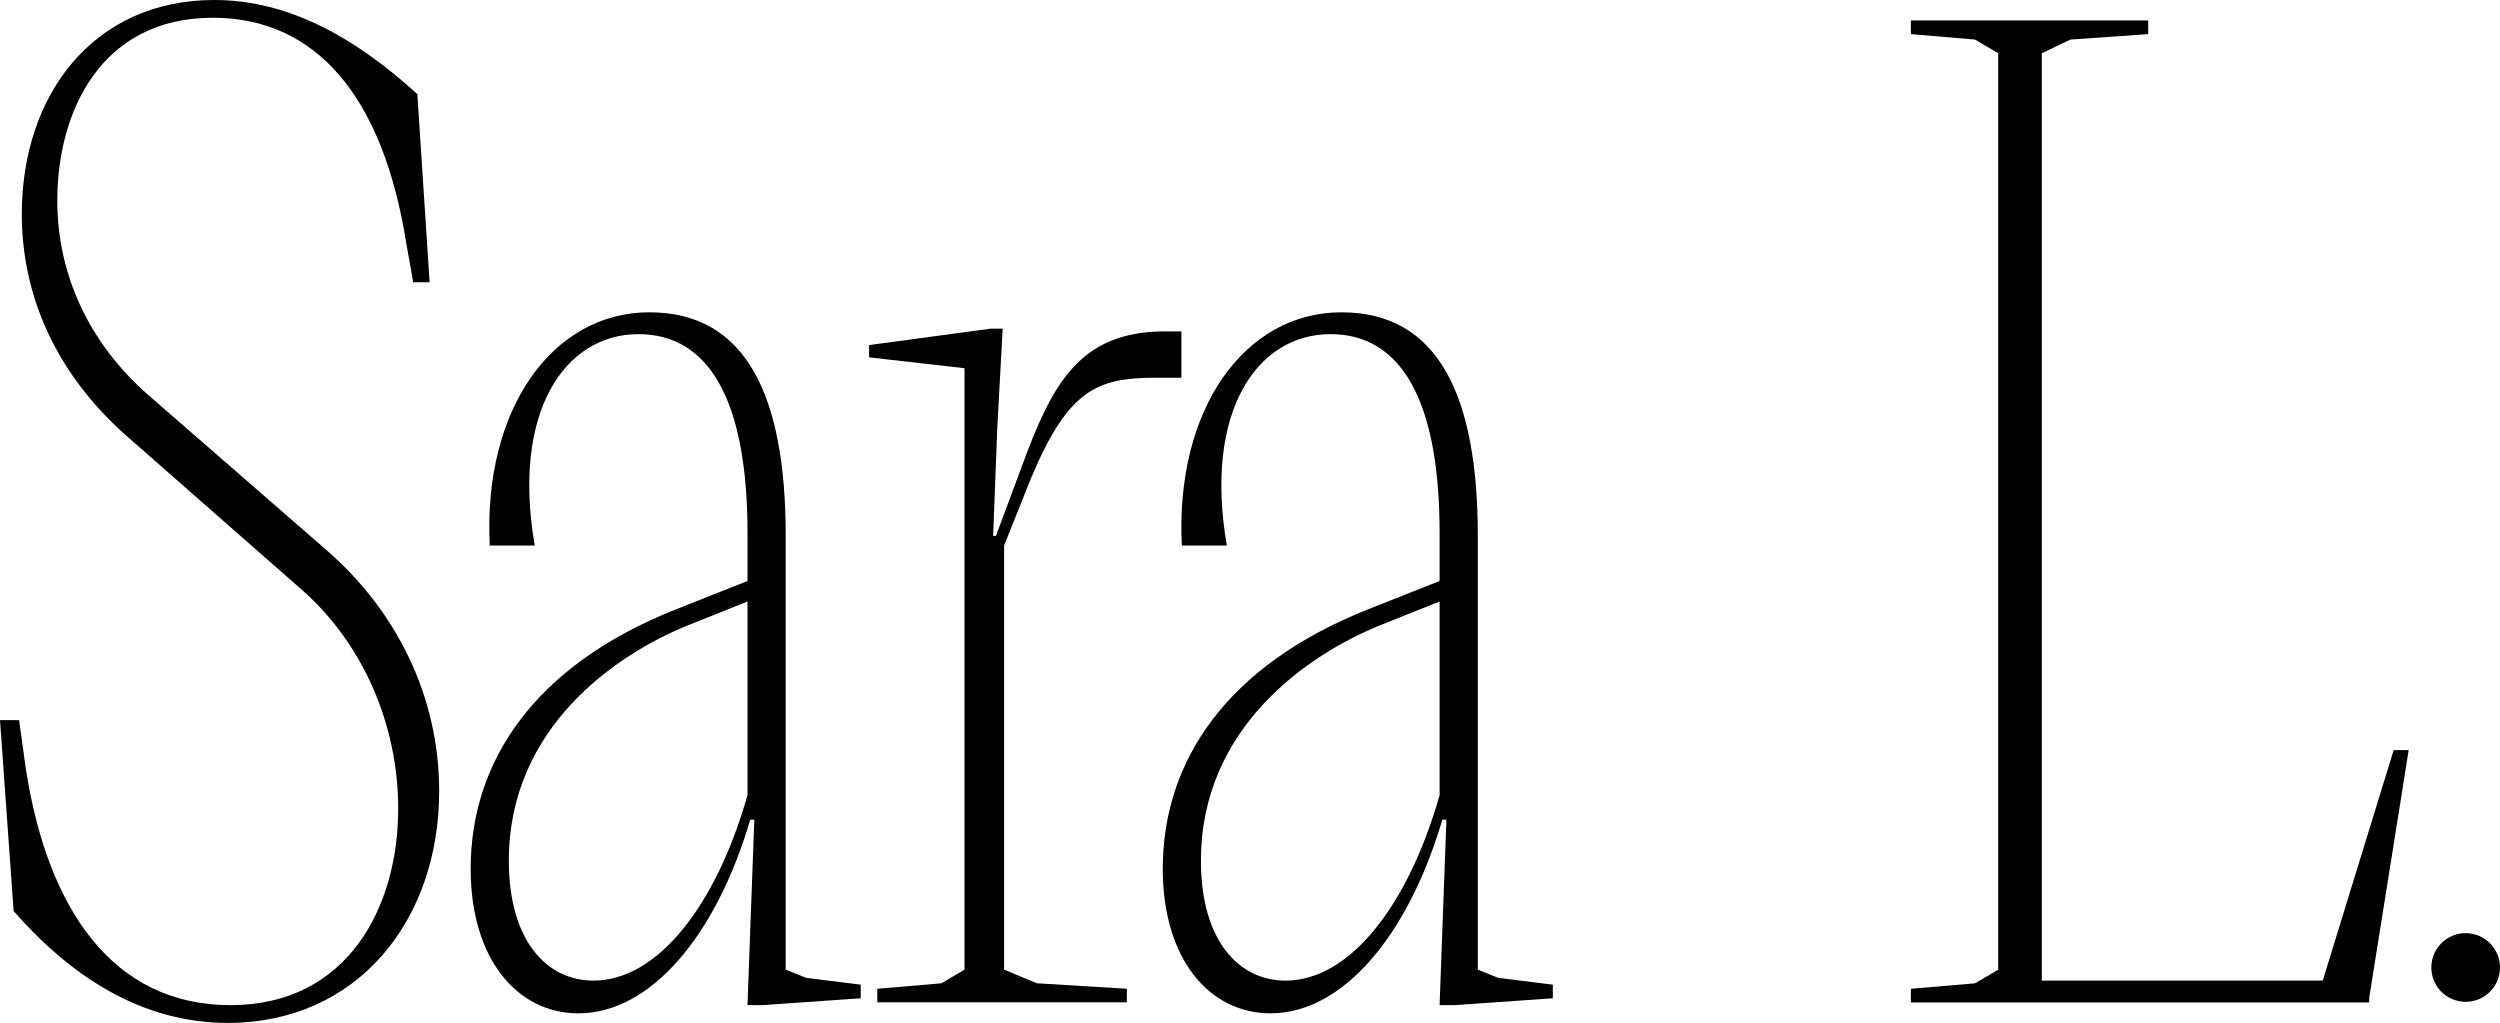
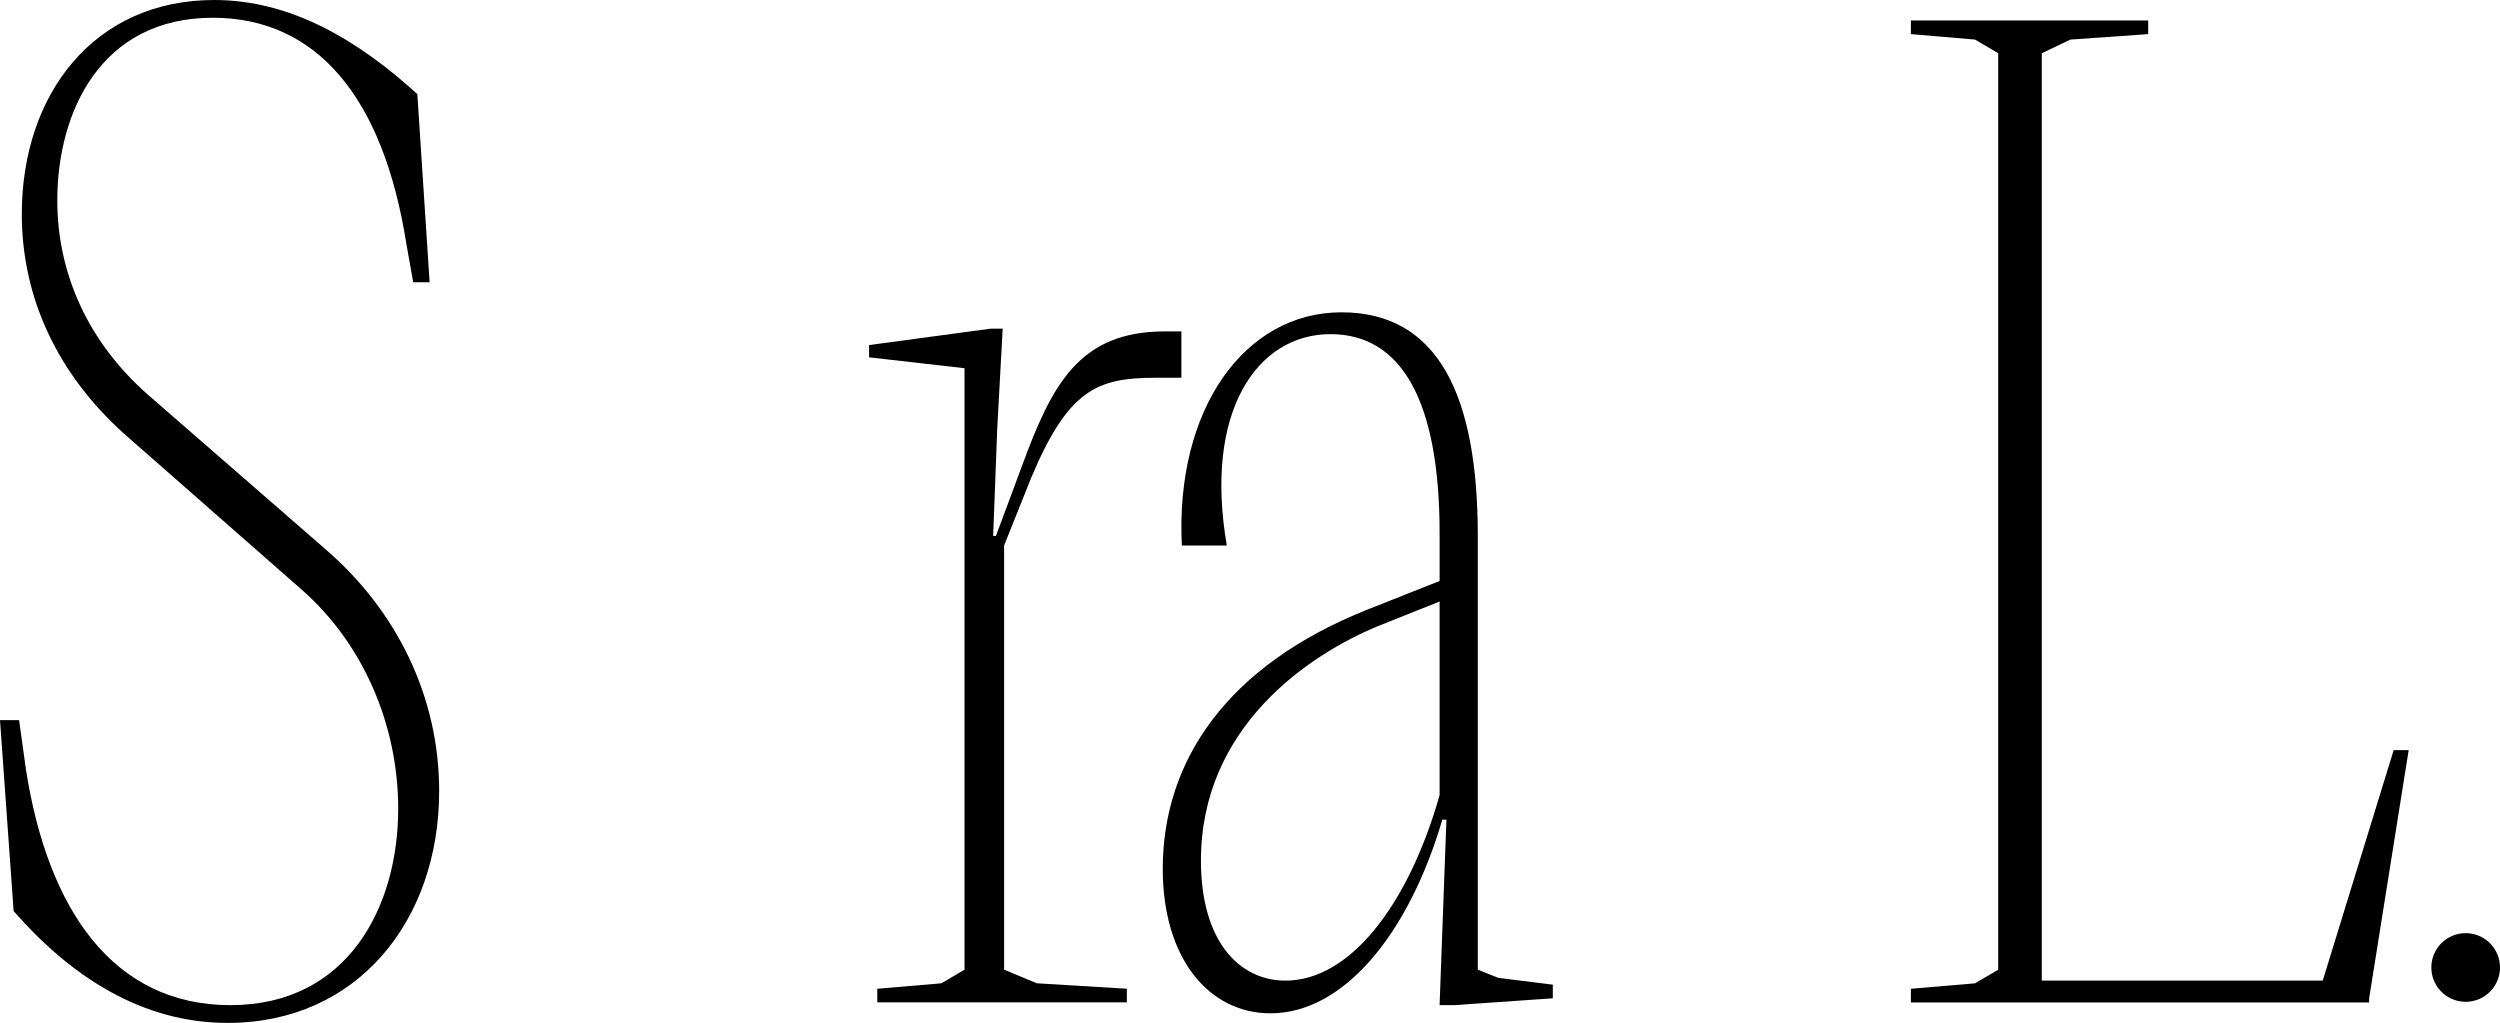
<svg xmlns="http://www.w3.org/2000/svg" width="699.412" height="286.171" viewBox="0 0 699.412 286.171">
  <g id="Group_670" data-name="Group 670" transform="translate(-32 -763.951)">
    <path id="Path_22" data-name="Path 22" d="M3.814,255.791,0,202.374H5.339l1.907,13.74c6.108,39.295,24.417,66,57.232,66S111.4,254.639,111.4,227.174c0-23.658-9.922-46.168-26.707-61.046L34.712,122.25C16.029,105.451,6.1,84.093,6.1,60.818,6.1,27.234,26.324.91,59.908.91c21.368,0,40.06,11.06,56.849,26.324l3.432,52.648H115.6L113.7,69.205C107.217,28,88.522,5.876,59.521,5.876,28.231,5.876,16.029,32.2,16.029,57c0,20.6,8.77,39.681,25.183,54.186l49.986,43.5c19.844,17.168,31.666,41.2,31.666,67.536,0,36.249-22.9,64.864-59.142,64.864-24.034,0-43.878-12.971-59.908-31.28Z" transform="translate(32 763.041)" />
-     <path id="Path_23" data-name="Path 23" d="M73.9,214.13c17.937,0,34.339-20.985,43.113-51.893V108.064l-17.171,6.863c-19.461,8.015-49.6,28.235-49.6,65.632,0,22.51,10.677,33.57,23.658,33.57M39.561,182.84c0-30.142,17.937-56.849,57.232-72.5l20.22-8.015V88.976c0-37.771-11.064-55.707-30.525-55.707-20.6,0-35.481,21.751-29,59.139H44.9C42.993,54.254,62.454,27.161,89.547,27.161S127.7,50.436,127.7,89.731v121.33l5.725,2.293,15.261,1.907v3.814l-27.476,1.907h-4.2L117.778,200l1.142-30.907h-1.142c-9.539,32.432-27.849,54.186-48.075,54.186-17.171,0-30.142-15.264-30.142-40.447Z" transform="translate(124.113 824.164)" />
    <path id="Path_24" data-name="Path 24" d="M75.326,213.206l17.937-1.524,6.49-3.814V39.6l-26.7-3.049V33.12L107,28.537h3.432l-1.521,27.849-1.145,30.142h.769l7.246-19.461c8.4-22.893,16.03-37.774,40.064-37.774h4.583V42.263H153.18c-16.4,0-24.417,3.435-34.722,27.852L110.826,89.19V207.857l9.156,3.814,25.183,1.524v3.814H75.346V213.2Z" transform="translate(202.086 827.367)" />
    <path id="Path_25" data-name="Path 25" d="M132.074,214.13c17.937,0,34.339-20.985,43.113-51.893V108.064l-17.171,6.863c-19.461,8.015-49.6,28.235-49.6,65.632,0,22.51,10.677,33.57,23.658,33.57M97.735,182.84c0-30.142,17.937-56.849,57.232-72.5l20.22-8.015V88.976c0-37.771-11.064-55.707-30.525-55.707-20.6,0-35.481,21.751-29,59.139H103.074c-1.907-38.153,17.554-65.246,44.647-65.246s38.153,23.275,38.153,62.57v121.33l5.725,2.293,15.261,1.907v3.814l-27.476,1.907h-4.2L175.952,200l1.142-30.907h-1.142c-9.539,32.432-27.849,54.186-48.075,54.186-17.171,0-30.142-15.264-30.142-40.447Z" transform="translate(259.564 824.164)" />
    <g id="Group_669" data-name="Group 669" transform="translate(-8)">
      <path id="Path_26" data-name="Path 26" d="M152.122,273.523,170.058,272l6.49-3.814V11.789l-6.49-3.818L152.122,6.447V2.632h66.388V6.447L196.755,7.971l-8.011,3.818V271.243h78.6l19.844-64.481h4.2l-11.064,69.447v1.138h-128.2v-3.824Z" transform="translate(422.477 767.051)" />
      <path id="Path_1245" data-name="Path 1245" d="M155.509,281.252a9.6,9.6,0,1,0-9.6-9.6,9.6,9.6,0,0,0,9.6,9.6" transform="translate(574.299 762.967)" />
    </g>
  </g>
</svg>